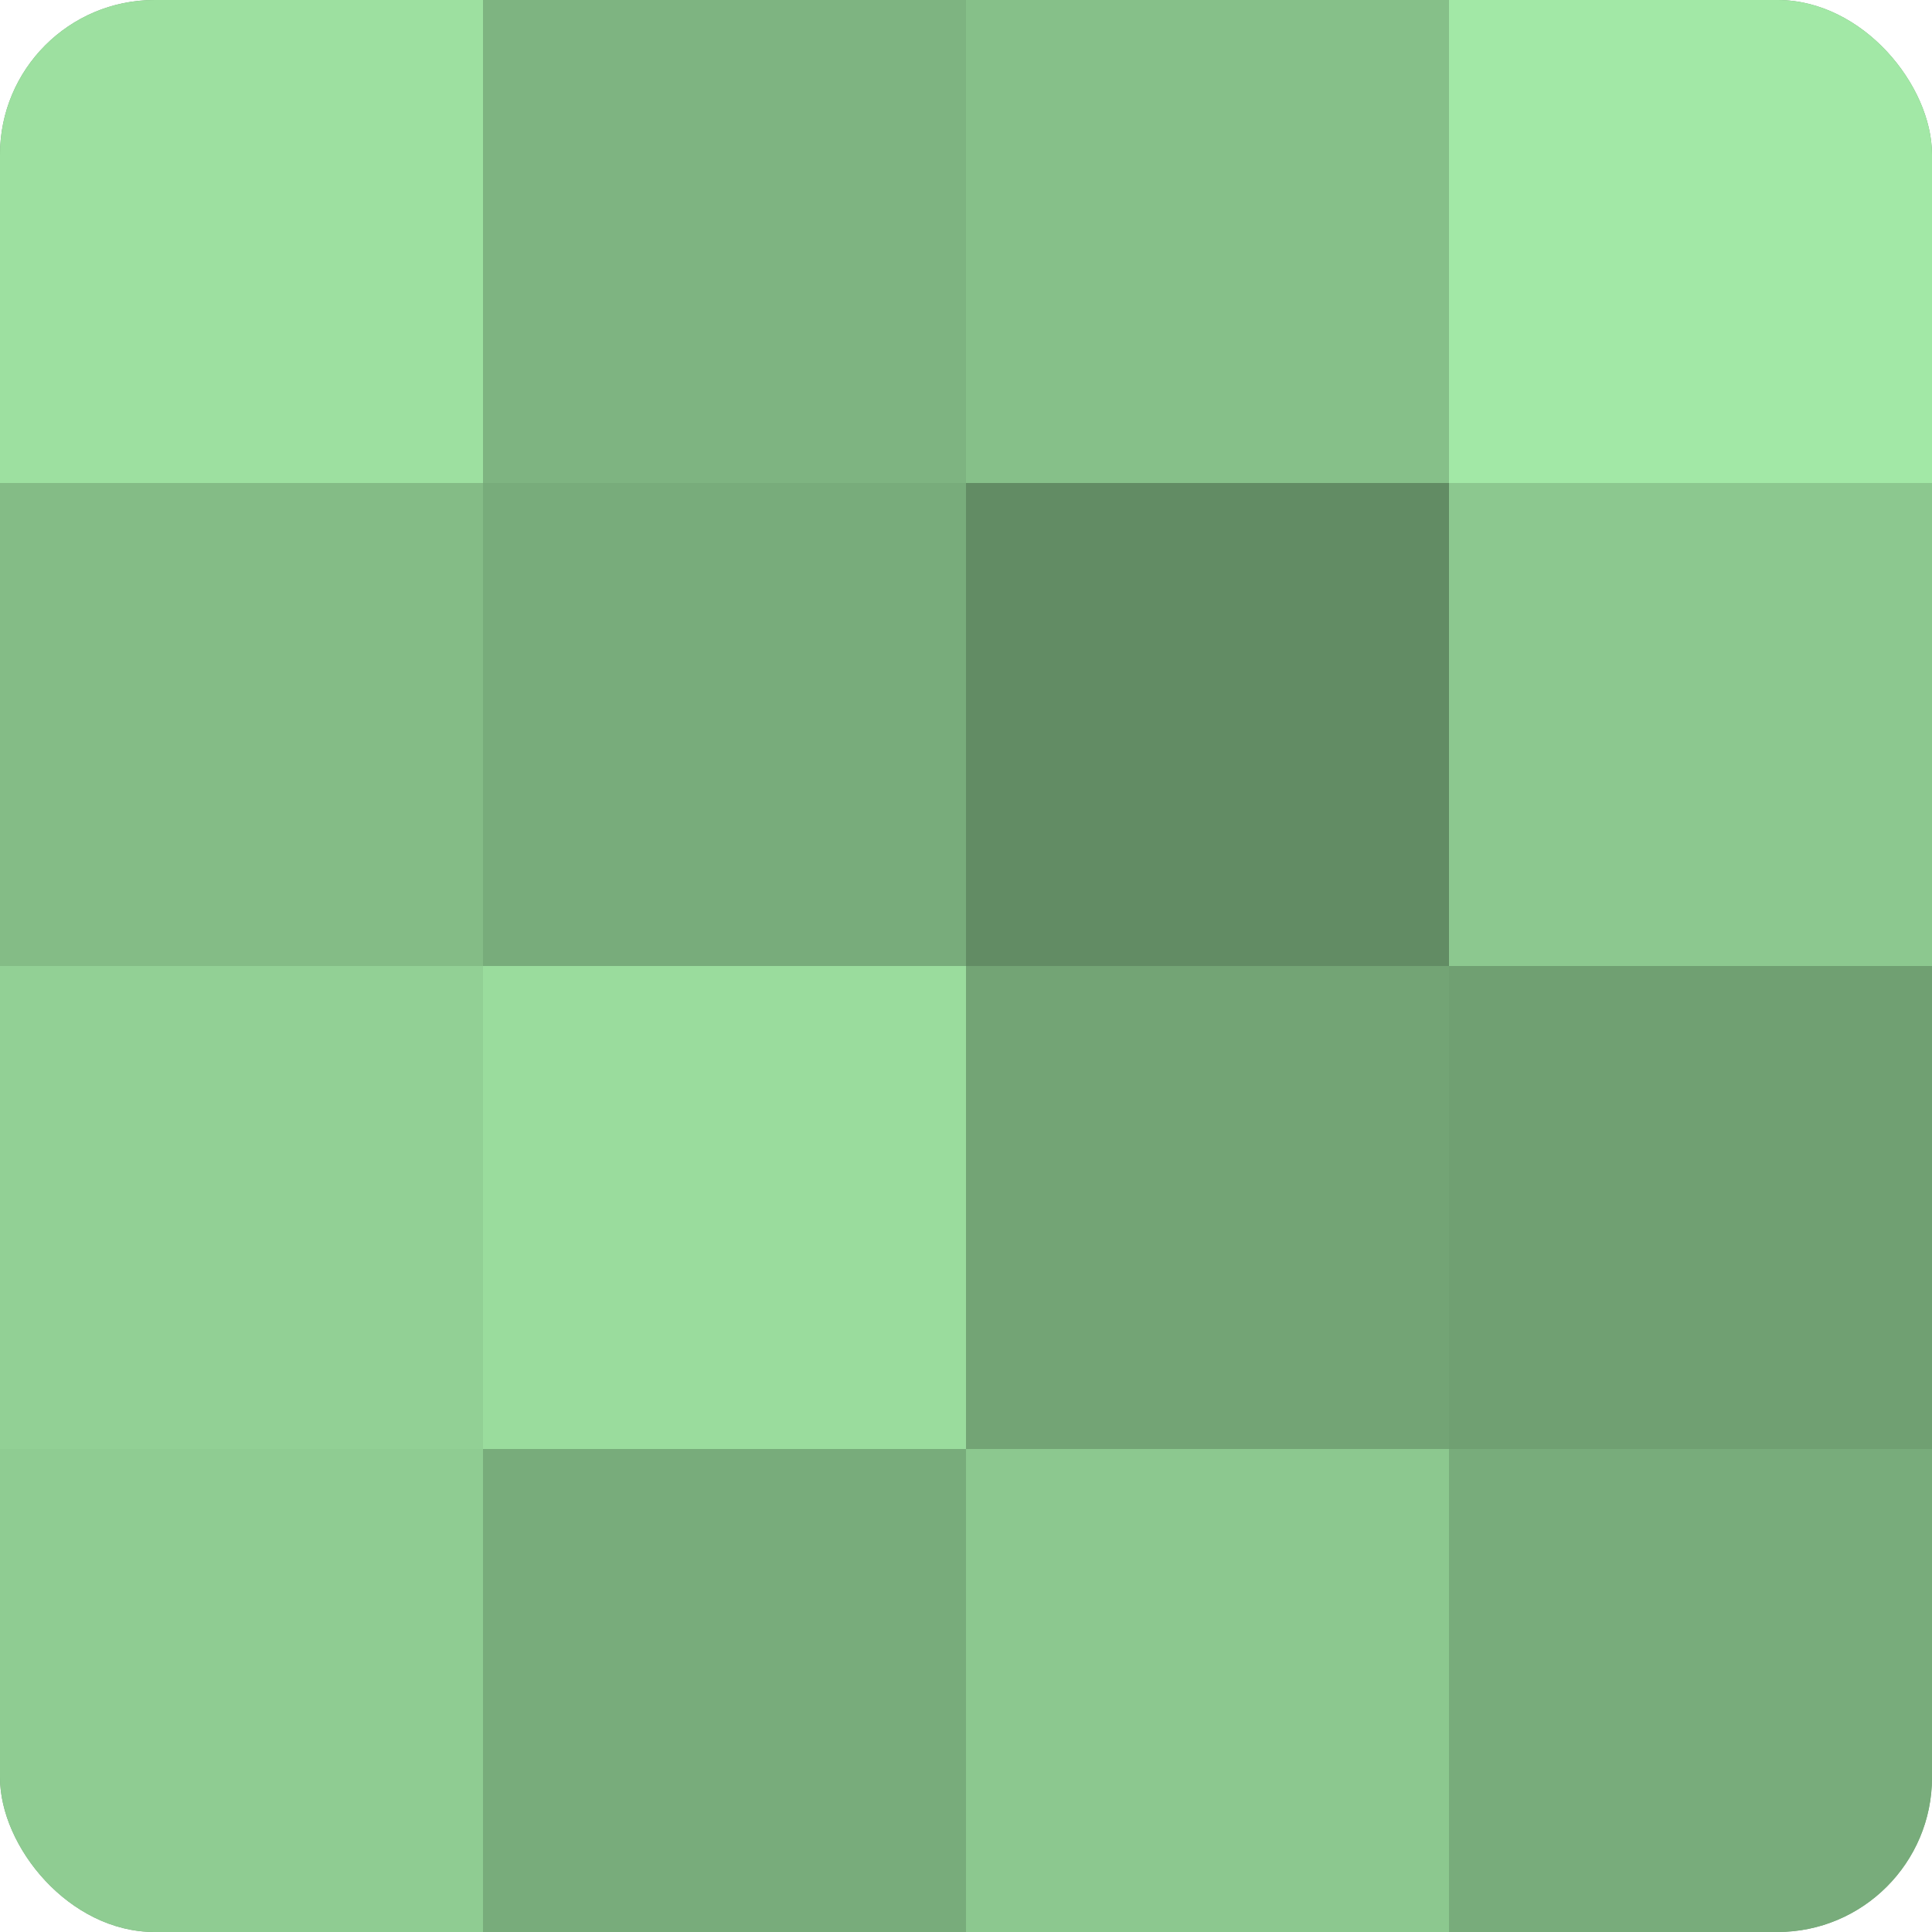
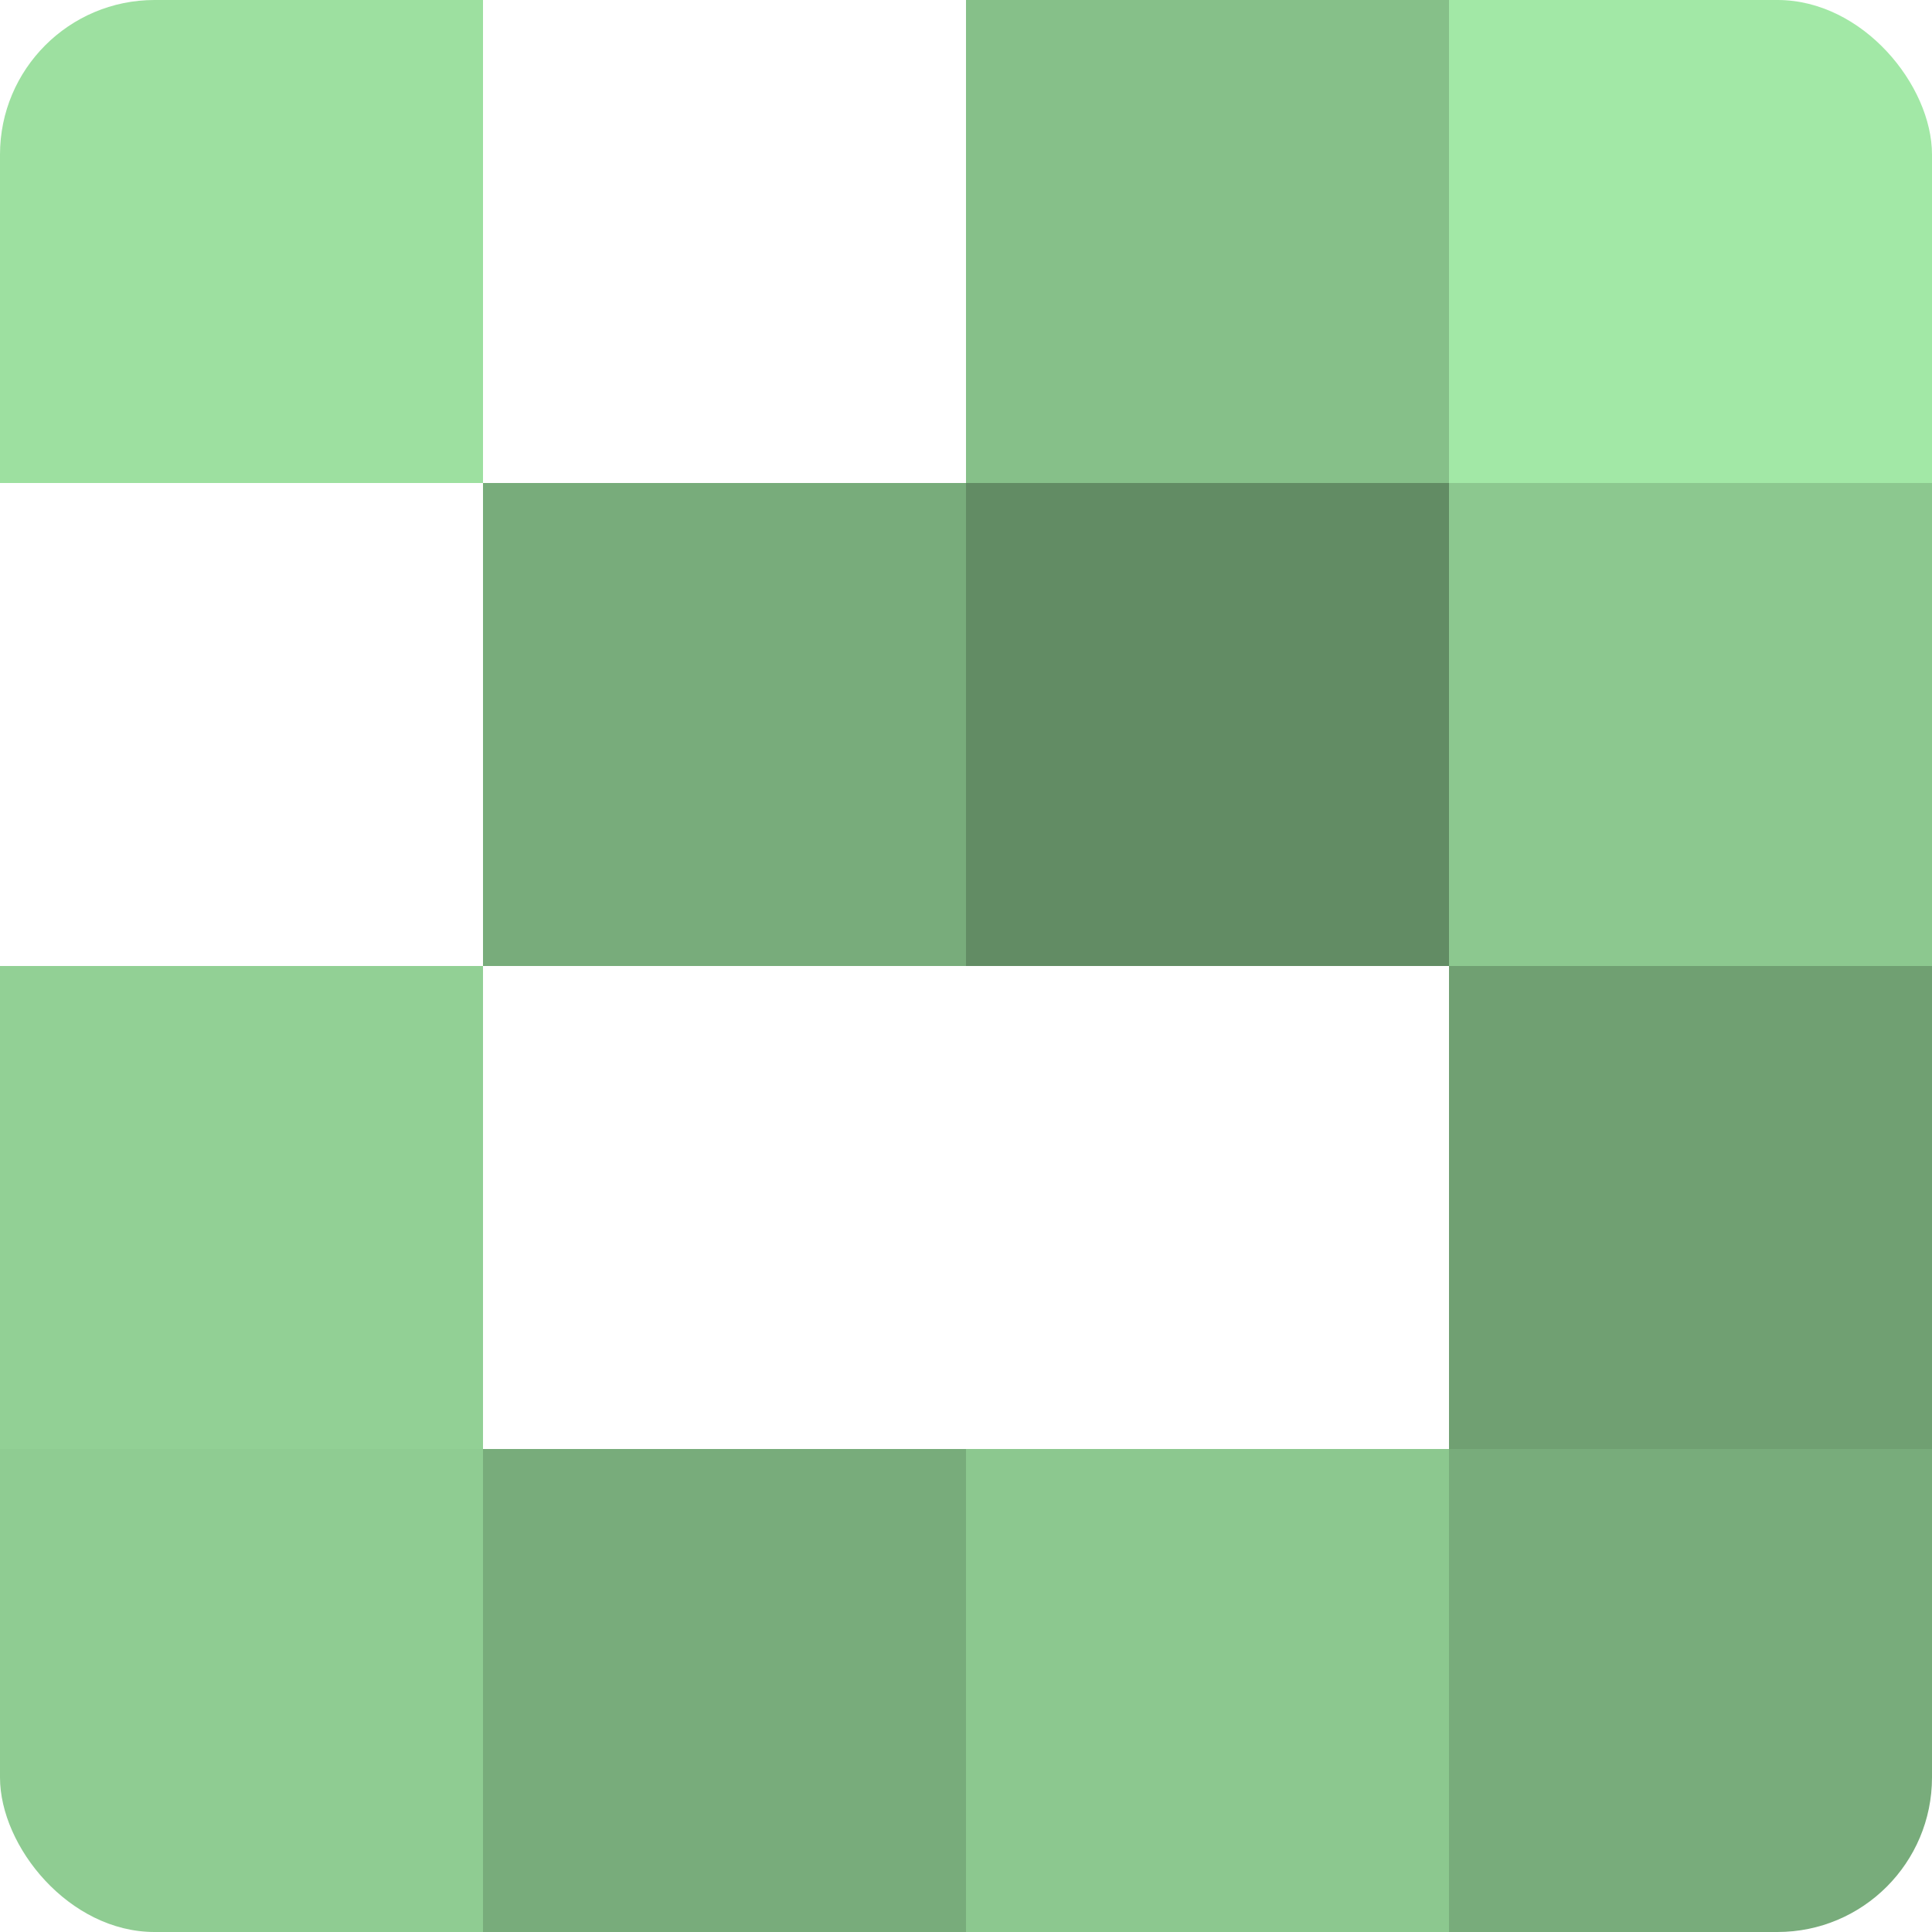
<svg xmlns="http://www.w3.org/2000/svg" width="60" height="60" viewBox="0 0 100 100" preserveAspectRatio="xMidYMid meet">
  <defs>
    <clipPath id="c" width="100" height="100">
      <rect width="100" height="100" rx="8" ry="8" />
    </clipPath>
  </defs>
  <g clip-path="url(#c)">
-     <rect width="100" height="100" fill="#70a072" />
    <rect width="25" height="25" fill="#9de0a0" />
-     <rect y="25" width="25" height="25" fill="#84bc86" />
    <rect y="50" width="25" height="25" fill="#92d095" />
    <rect y="75" width="25" height="25" fill="#8fcc92" />
-     <rect x="25" width="25" height="25" fill="#7eb481" />
    <rect x="25" y="25" width="25" height="25" fill="#78ac7b" />
-     <rect x="25" y="50" width="25" height="25" fill="#9adc9d" />
    <rect x="25" y="75" width="25" height="25" fill="#78ac7b" />
    <rect x="50" width="25" height="25" fill="#86c089" />
    <rect x="50" y="25" width="25" height="25" fill="#628c64" />
-     <rect x="50" y="50" width="25" height="25" fill="#73a475" />
    <rect x="50" y="75" width="25" height="25" fill="#8cc88f" />
    <rect x="75" width="25" height="25" fill="#a2e8a6" />
    <rect x="75" y="25" width="25" height="25" fill="#8cc88f" />
    <rect x="75" y="50" width="25" height="25" fill="#70a072" />
    <rect x="75" y="75" width="25" height="25" fill="#78ac7b" />
  </g>
</svg>